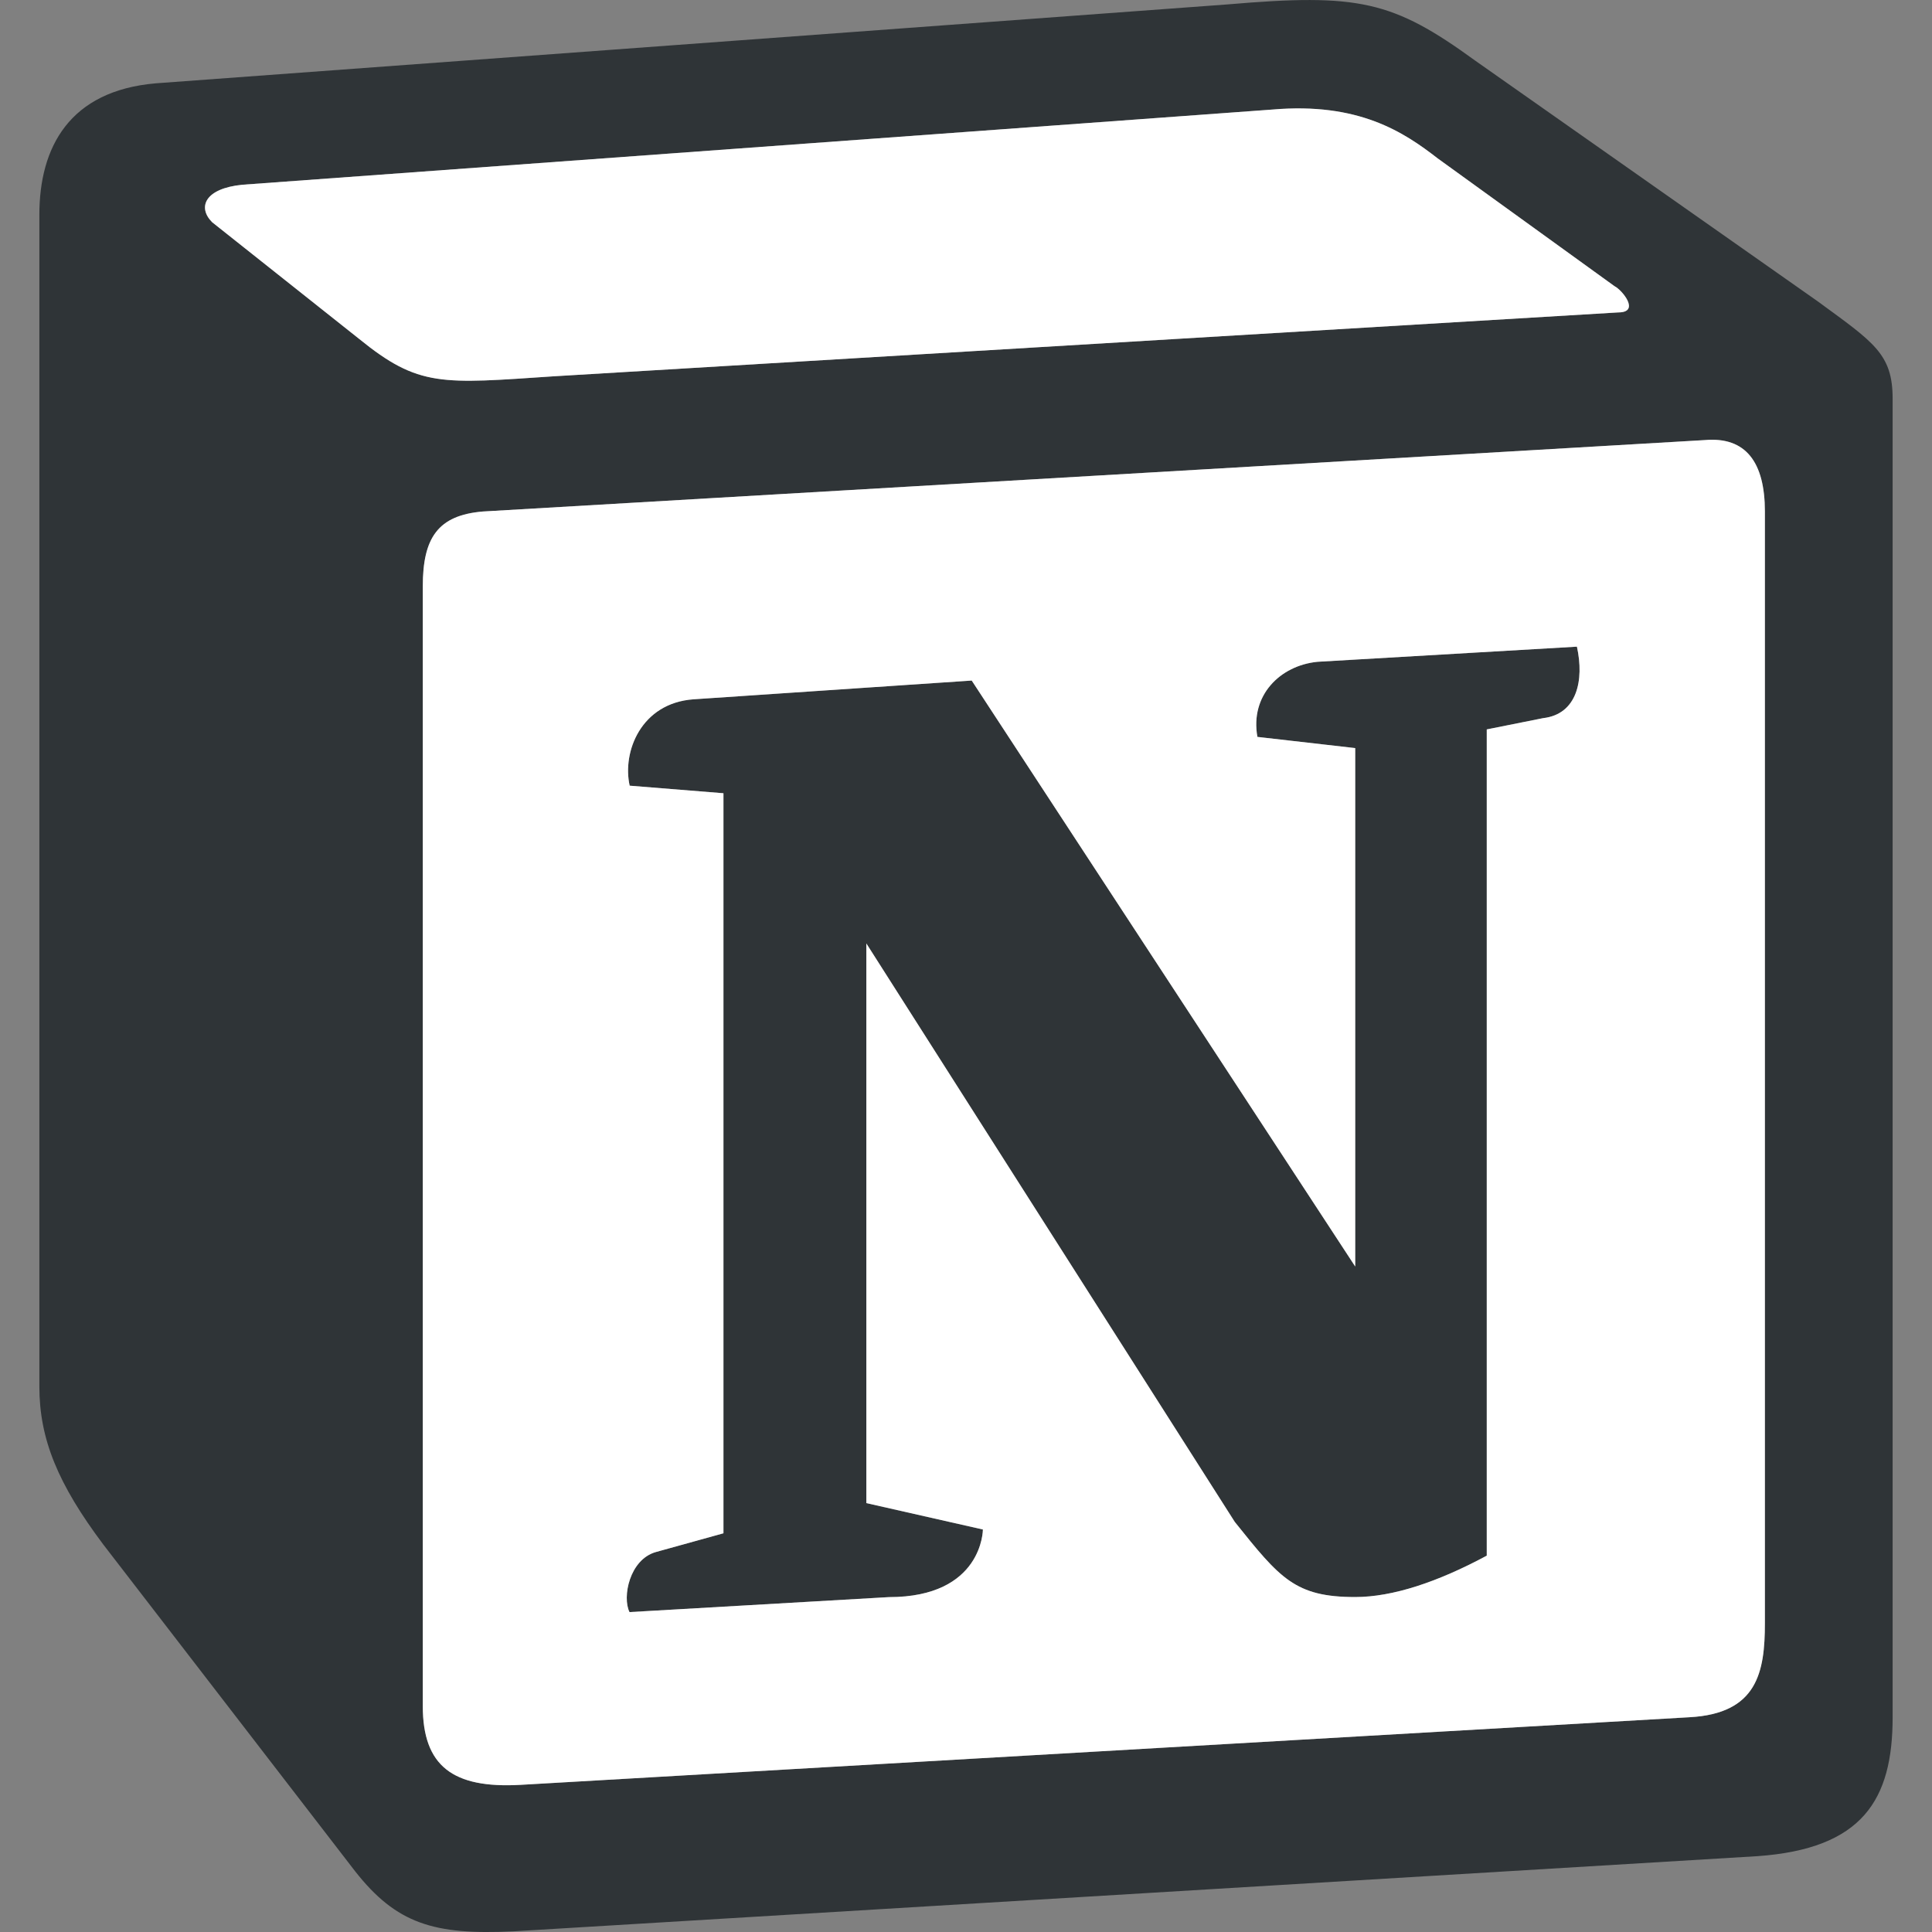
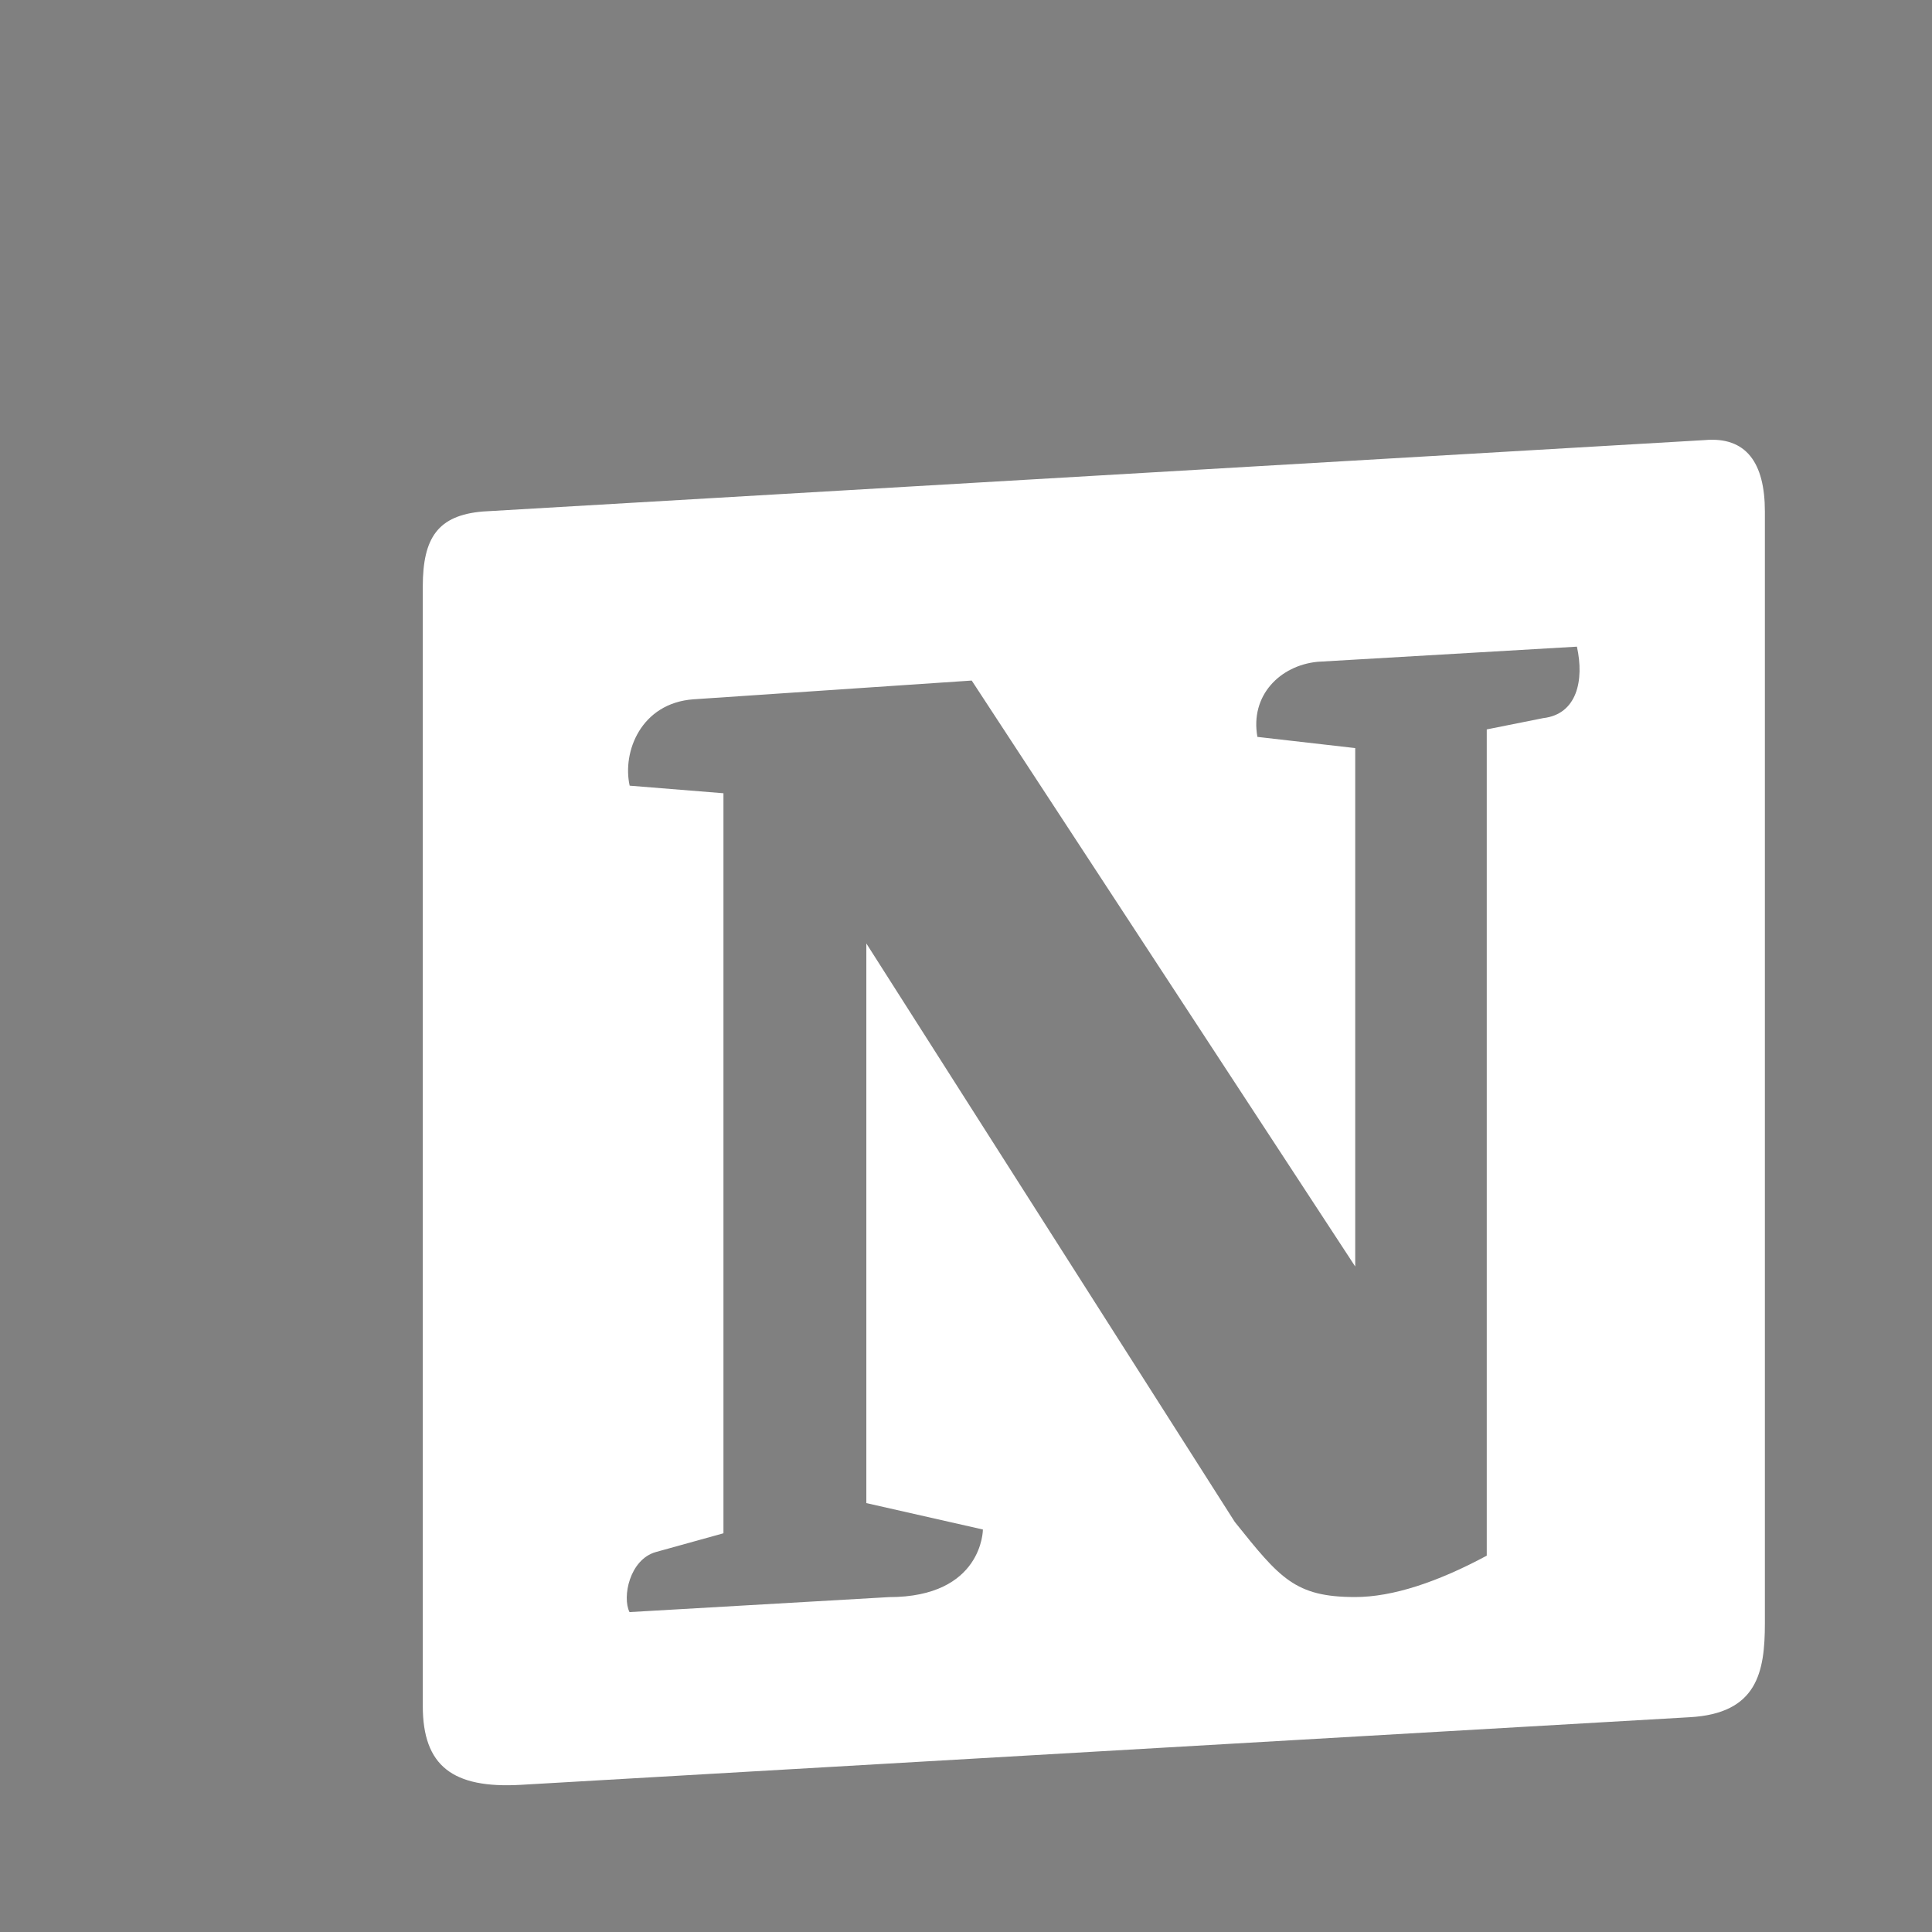
<svg xmlns="http://www.w3.org/2000/svg" width="240" height="240" viewBox="0 0 240 240" fill="none">
  <rect x="0" y="0" width="240" height="240" fill="#808080" stroke="none" />
  <g clip-path="url(#clip0_225_12816)">
    <g clip-path="url(#clip1_225_12816)">
-       <path d="M44.59 42.08C52.05 48.14 54.85 47.68 68.87 46.74L201.02 38.81C203.82 38.81 201.49 36.01 200.56 35.55L178.6 19.68C174.4 16.42 168.79 12.68 158.05 13.61L30.1 22.95C25.44 23.41 24.5 25.75 26.36 27.61L44.59 42.08ZM52.52 72.88V211.92C52.52 219.39 56.25 222.19 64.66 221.72L209.89 213.32C218.3 212.86 219.24 207.72 219.24 201.65V63.54C219.24 57.48 216.91 54.21 211.76 54.67L59.99 63.54C54.39 64.01 52.52 66.81 52.52 72.87V72.88ZM195.89 80.33C196.82 84.53 195.89 88.73 191.69 89.21L184.69 90.61V193.25C178.61 196.52 173.01 198.39 168.34 198.39C160.86 198.39 158.99 196.05 153.39 189.06L107.62 117.2V186.72L122.1 190C122.1 190 122.1 198.4 110.42 198.4L78.2 200.26C77.27 198.4 78.2 193.73 81.47 192.8L89.87 190.47V98.54L78.22 97.6C77.28 93.4 79.62 87.34 86.15 86.87L120.71 84.54L168.35 157.33V92.93L156.2 91.54C155.27 86.4 159 82.67 163.67 82.21L195.89 80.33ZM19.36 10.35L152.46 0.55C168.8 -0.85 173.01 0.08 183.28 7.55L225.77 37.41C232.77 42.54 235.11 43.94 235.11 49.54V213.32C235.11 223.58 231.38 229.66 218.31 230.58L63.73 239.92C53.93 240.39 49.25 238.99 44.11 232.45L12.82 191.85C7.22 184.38 4.89 178.79 4.89 172.25V26.67C4.89 18.28 8.63 11.27 19.36 10.35Z" fill="#2F3437" />
-       <path d="M44.59 42.08C52.05 48.14 54.85 47.68 68.87 46.74L201.02 38.81C203.82 38.81 201.49 36.01 200.56 35.55L178.6 19.68C174.4 16.42 168.79 12.68 158.05 13.61L30.1 22.95C25.44 23.41 24.5 25.75 26.36 27.61L44.59 42.08Z" fill="white" />
      <path fill-rule="evenodd" clip-rule="evenodd" d="M52.52 72.88V211.92C52.52 219.39 56.25 222.19 64.66 221.72L209.89 213.32C218.3 212.86 219.24 207.72 219.24 201.65V63.54C219.24 57.48 216.91 54.21 211.76 54.67L59.99 63.54C54.39 64.01 52.52 66.81 52.52 72.87V72.88ZM191.69 89.21C195.89 88.73 196.82 84.53 195.89 80.33L163.67 82.21C159 82.67 155.27 86.4 156.2 91.54L168.35 92.93V157.33L120.71 84.54L86.15 86.87C79.62 87.34 77.28 93.4 78.22 97.6L89.87 98.54V190.47L81.47 192.8C78.2 193.73 77.27 198.4 78.2 200.26L110.42 198.4C122.1 198.4 122.1 190 122.1 190L107.62 186.72V117.2L153.39 189.06L153.401 189.073C158.993 196.053 160.865 198.39 168.34 198.39C173.01 198.39 178.61 196.52 184.69 193.25V90.61L191.69 89.21Z" fill="white" />
    </g>
  </g>
  <defs>
    <clipPath id="clip0_225_12816">
      <rect width="240" height="240" fill="white" />
    </clipPath>
    <clipPath id="clip1_225_12816">
      <rect width="240" height="240" fill="white" />
    </clipPath>
  </defs>
</svg>